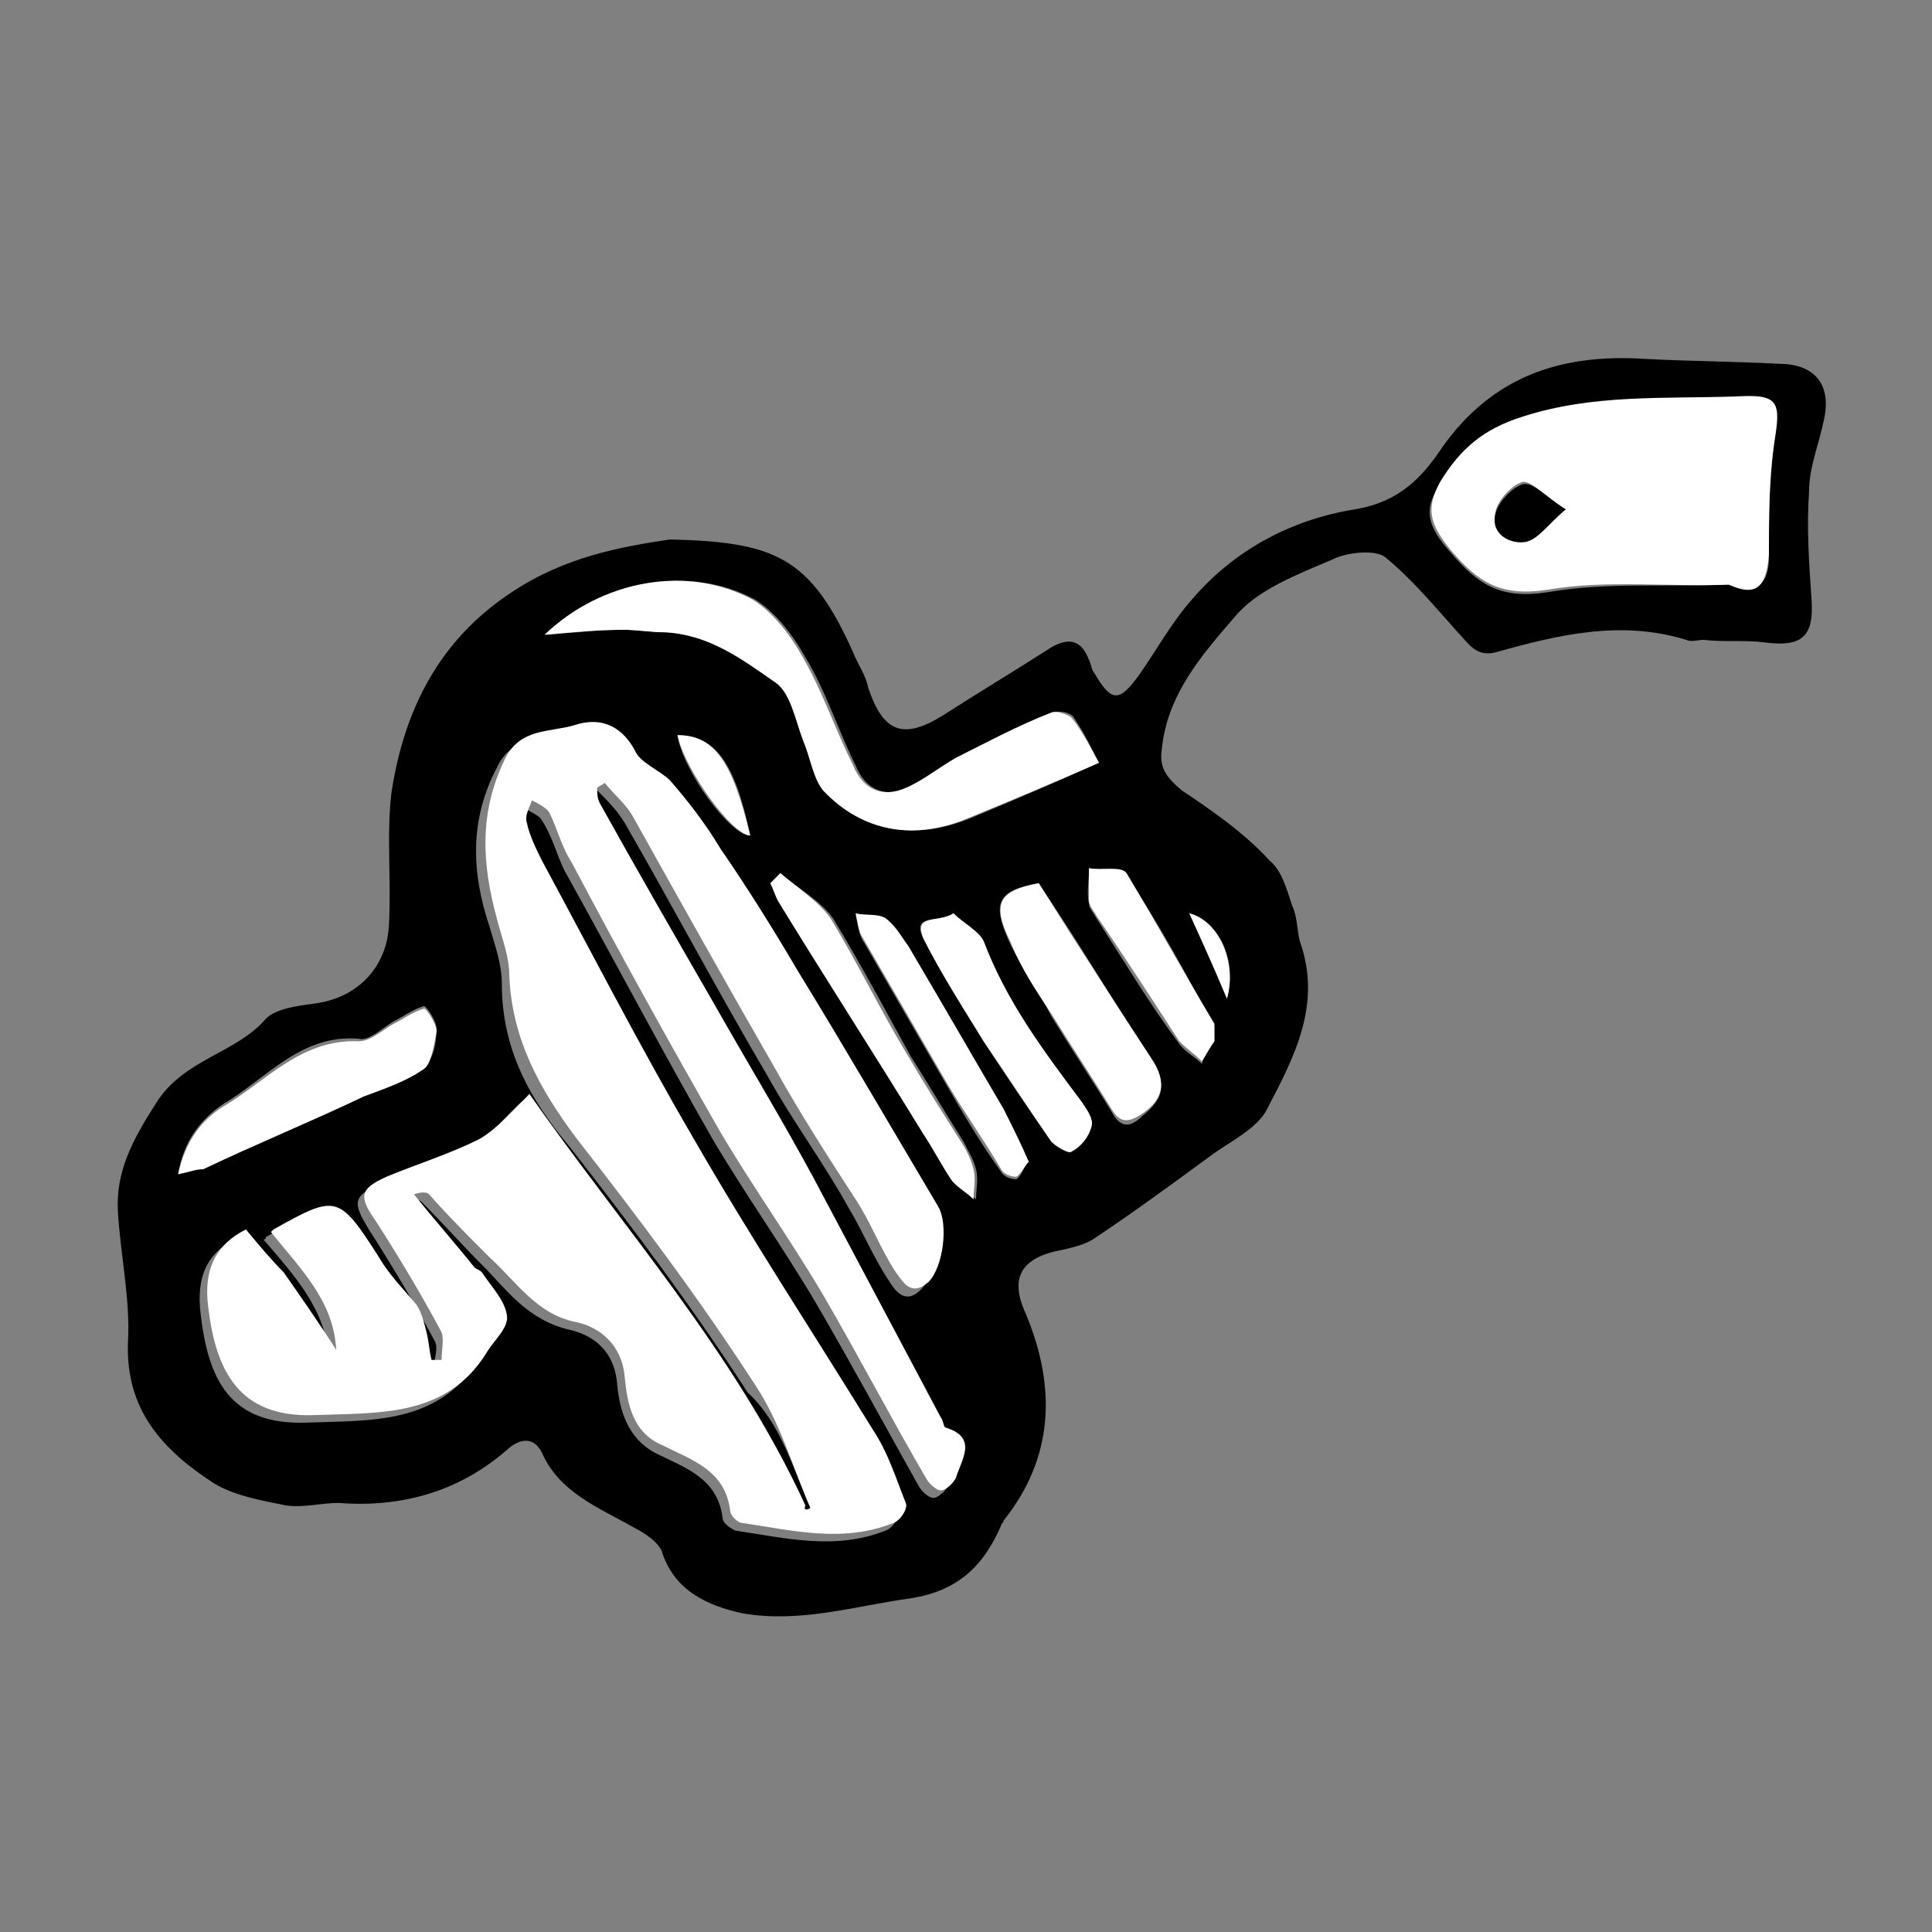
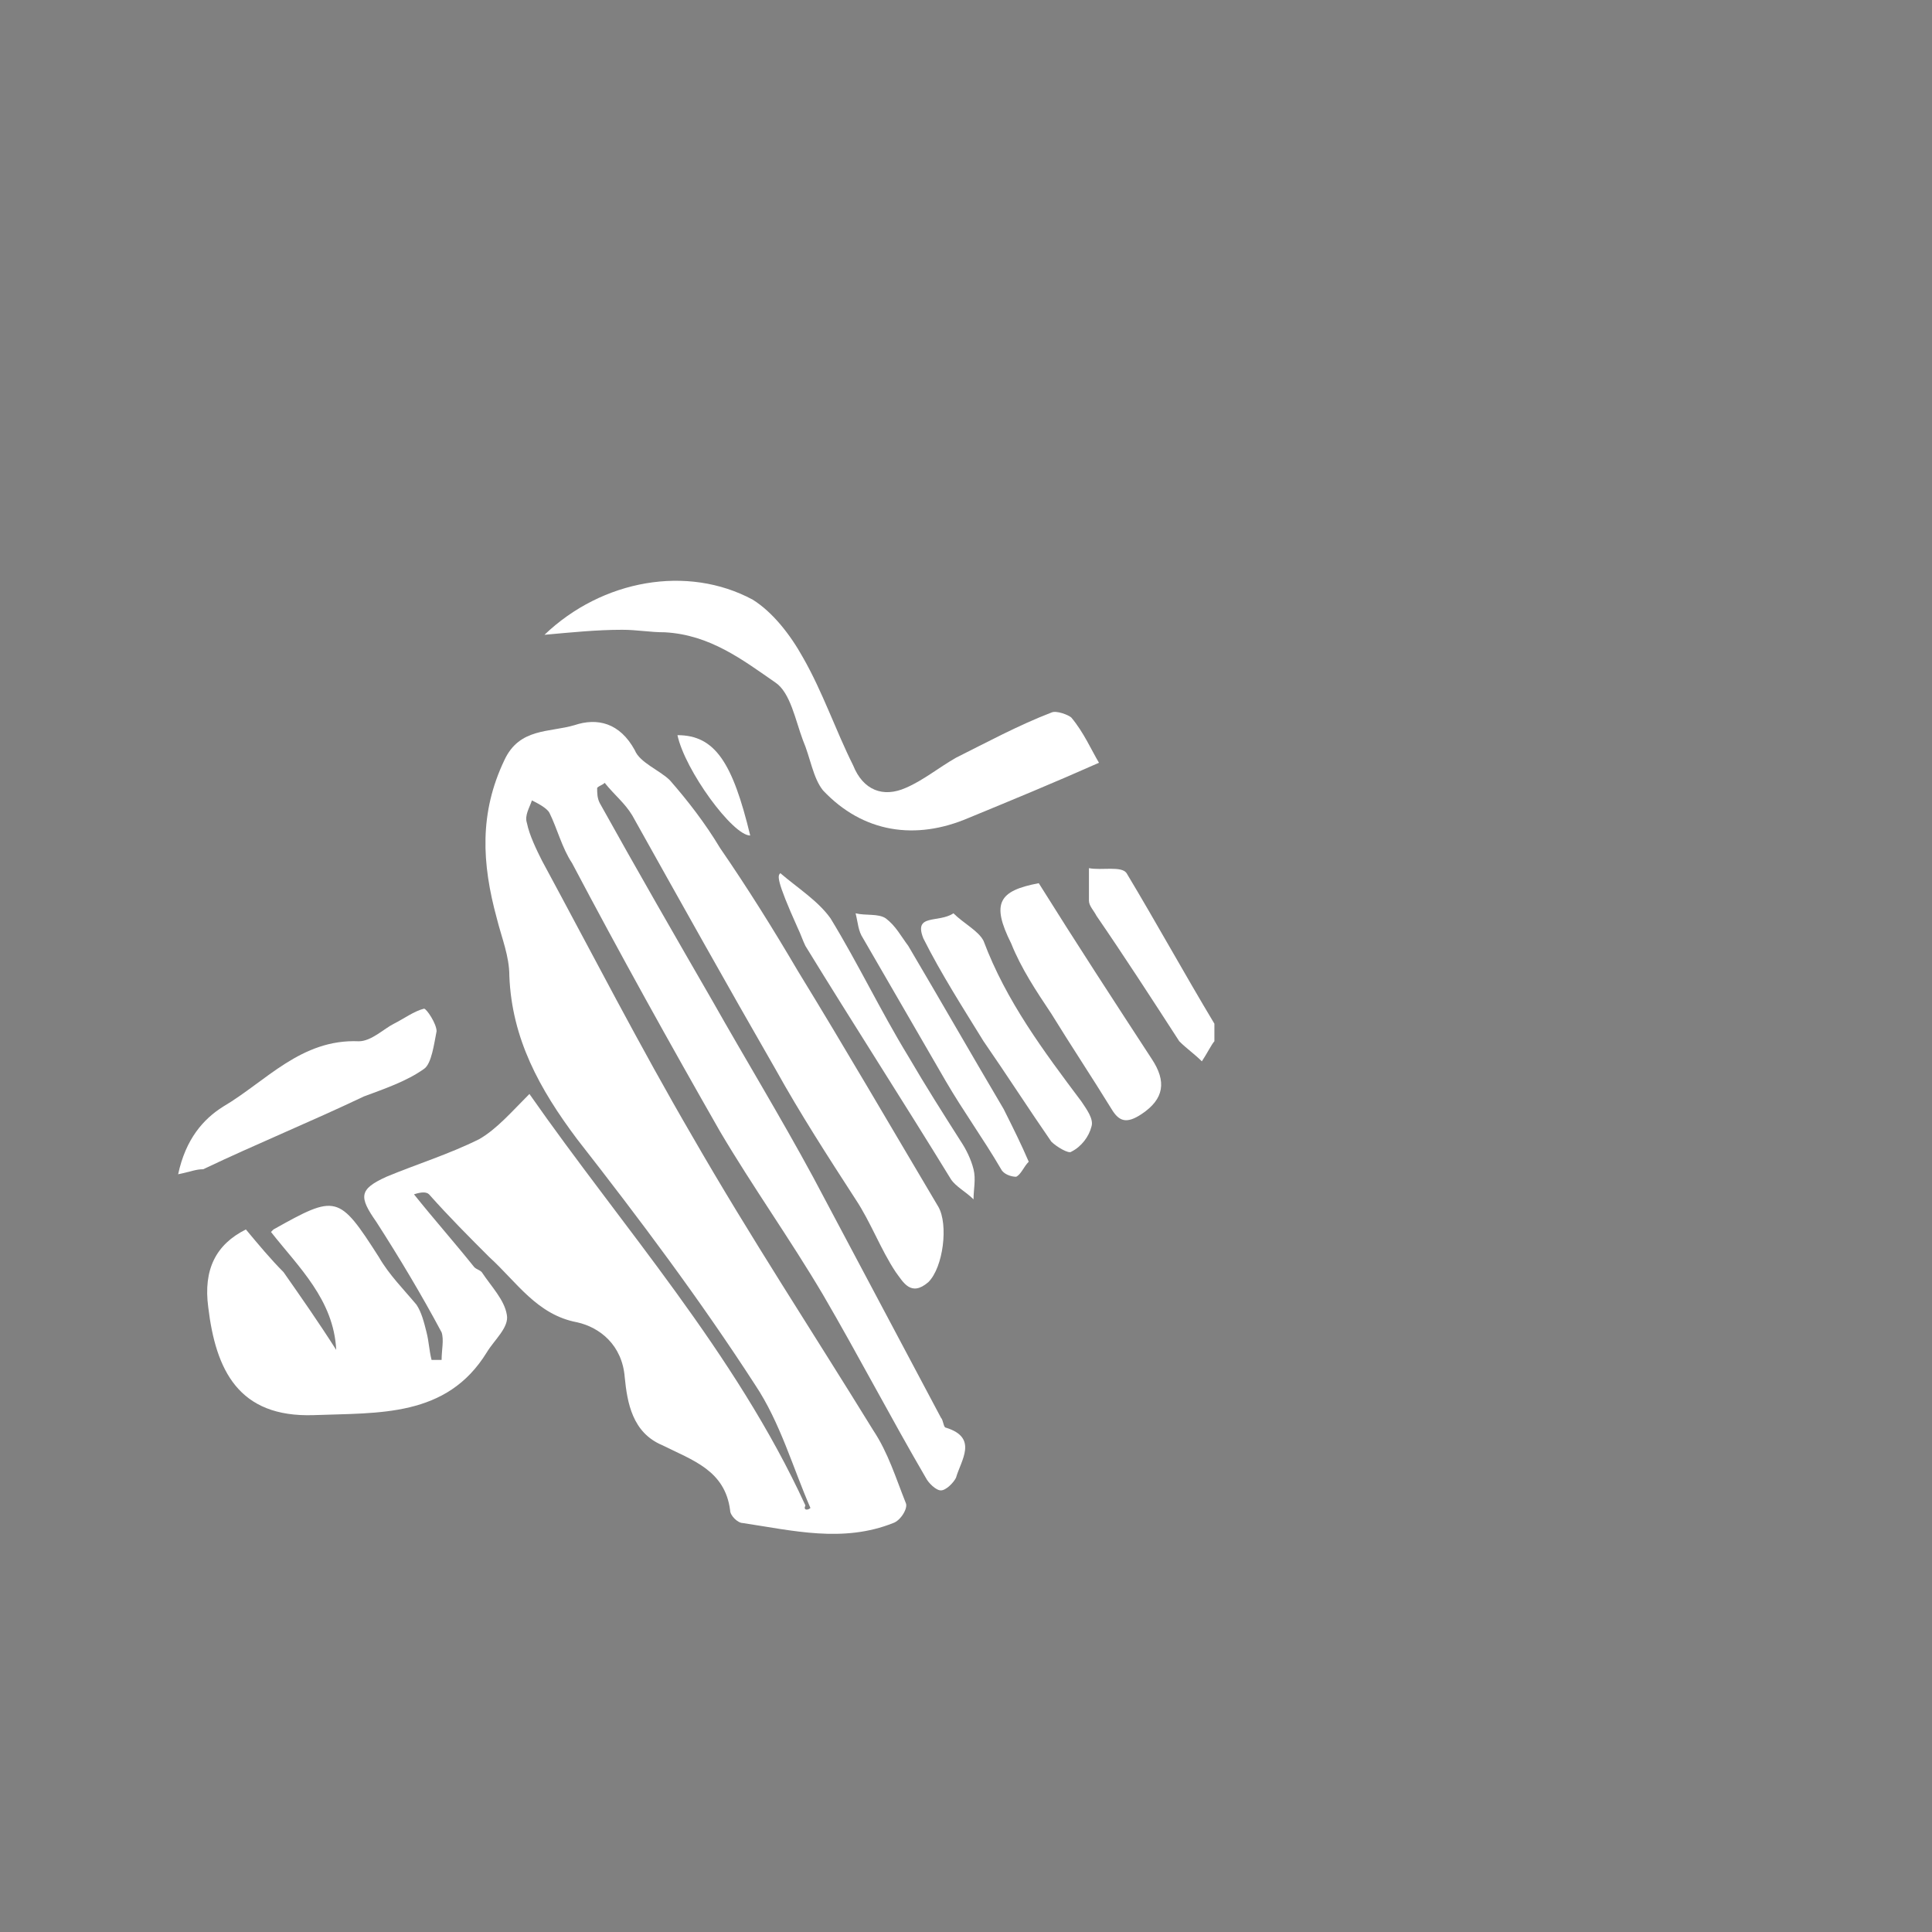
<svg xmlns="http://www.w3.org/2000/svg" version="1.1" id="Layer_1" x="0px" y="0px" viewBox="-211 212 77 77" style="enable-background:new -211 212 77 77;" xml:space="preserve">
  <rect x="-211" y="212" width="77" height="77" fill="#808080" stroke="none" />
  <style type="text/css">
	.st0{fill:#FFFFFF;}
</style>
-   <path d="M-184.3,233.5c4.2,0.1,5.6,0.7,7.3,4.5c0.2,0.5,0.5,0.9,0.6,1.4c0.6,1.8,1.4,2.1,3,1.1c1.4-0.9,2.9-1.8,4.3-2.7  c0.7-0.4,1.2-0.3,1.5,0.5c0.1,0.2,0.1,0.4,0.2,0.5c0.7,1.2,1,1.2,1.8,0.1c0.7-1,1.3-2.1,2.1-3c1.7-2,4-3.2,6.5-3.6  c1.8-0.3,2.7-1.3,3.5-2.5c2-2.8,4.7-3.7,8-3.5c1.8,0.1,3.6,0.1,5.4,0.2c1.4,0,2.1,0.8,1.8,2.2c-0.2,1-0.6,1.9-0.6,2.9  c-0.1,1.4,0,2.9,0.1,4.3c0.1,1.5-0.4,1.9-1.9,1.7c-0.8-0.1-1.6,0-2.4-0.1c-0.2,0-0.5,0.1-0.7,0c-2.6-0.8-5.1-0.2-7.6,0.5  c-0.8,0.2-1.1-0.4-1.5-0.8c-0.9-1-1.8-2.1-2.9-3c-0.4-0.3-1.5-0.2-2.1,0.1c-1.4,0.6-3,1.2-3.9,2.3c-1.3,1.5-2.7,3.1-2.9,5.3  c-0.1,0.7,0.2,1.1,0.8,1.6c1.2,0.8,2.5,1.7,3.5,2.8c0.5,0.4,0.7,1.2,0.9,1.8c0.2,0.4,0.2,1,0.3,1.4c0.9,2.5-0.2,4.6-1.3,6.7  c-0.4,0.8-1.5,1.3-2.3,1.9c-1.5,1.1-3,2.2-4.5,3.2c-0.4,0.3-0.9,0.4-1.3,0.5c-1.7,0.3-2.2,1.1-1.5,2.6c1.2,2.9,1.1,5.7-0.9,8.2  c0,0.1-0.1,0.1-0.1,0.2c-0.7,1.6-1.7,2.6-3.6,2.9c-2.2,0.3-4.4,1-6.7,0.6c-1.4-0.3-2.7-0.9-3.2-2.4c-0.1-0.4-0.7-0.8-1.1-1  c-1.4-0.8-3-1.4-3.7-3c-0.3-0.6-0.8-0.6-1.3-0.2c-1.9,1.7-4.2,2.4-6.8,2.2c-0.7,0-1.4,0.2-2.1,0.1c-1-0.2-2.1-0.4-2.9-0.9  c-2-1.3-3.5-2.9-3.4-5.6c0.1-1.7-0.3-3.5-0.4-5.2c-0.1-1.6,0.6-2.9,1.5-4.3c1.1-1.8,3.2-2,4.4-3.4c0.4-0.4,1.2-0.5,1.9-0.6  c1.7-0.2,2.9-1.4,3-3.1c0.1-1.8-0.1-3.6,0.1-5.3c0.5-3.3,1.9-6.1,4.8-8C-188.5,234.2-186.3,233.8-184.3,233.5z M-178.7,272.1  c-0.2,0.1-0.3,0.1-0.5,0.2c-2.8-6.1-7.3-11.1-11-16.4c-0.8,0.7-1.3,1.5-2,1.8c-1.2,0.6-2.5,0.9-3.7,1.5c-1.1,0.5-1,0.8-0.4,1.8  c0.9,1.4,1.8,2.9,2.6,4.4c0.2,0.3,0,0.7,0,1.1c-0.1,0-0.3,0-0.4,0c0-0.4-0.1-0.8-0.2-1.1c-0.1-0.4-0.2-0.8-0.4-1.1  c-0.5-0.7-1-1.3-1.5-1.9c-1.6-2.4-1.7-2.5-4.2-1.1c0,0,0,0.1-0.1,0.1c1.2,1.4,2.5,2.8,2.6,4.7c-0.7-1-1.4-2.1-2.1-3.1  c-0.4-0.6-0.9-1.1-1.5-1.7c-1.2,0.6-1.7,1.5-1.5,3.1c0.3,2.5,1.1,4.4,4.2,4.3c2.6-0.1,5.2,0.1,6.9-2.5c0.3-0.5,0.8-1,0.8-1.5  c-0.1-0.6-0.7-1.1-1-1.7c-0.1-0.1-0.2-0.1-0.3-0.2c-0.8-1-1.6-1.9-2.4-2.9c0.3-0.1,0.5-0.1,0.6,0c0.8,0.8,1.6,1.7,2.4,2.5  c1,1,1.8,2.2,3.5,2.6c0.9,0.2,1.8,0.8,1.9,2.2c0.1,1,0.4,2.1,1.5,2.7c1.2,0.6,2.5,1,2.7,2.6c0,0.2,0.3,0.4,0.5,0.5c2,0.3,4,0.8,6,0  c0.3-0.1,0.6-0.6,0.5-0.8c-0.4-1-0.8-2-1.3-2.9c-2.4-3.9-4.9-7.8-7.2-11.7c-2.1-3.6-4-7.3-6-11c-0.3-0.5-0.5-1-0.6-1.5  c-0.1-0.3,0.1-0.6,0.2-0.9c0.3,0.2,0.6,0.3,0.7,0.5c0.4,0.6,0.6,1.4,0.9,2c2,3.6,3.9,7.2,5.9,10.7c1.3,2.2,2.8,4.3,4.1,6.5  c1.4,2.4,2.7,4.8,4.1,7.3c0.1,0.2,0.4,0.5,0.6,0.5c0.2,0,0.5-0.3,0.6-0.5c0.2-0.7,0.9-1.5-0.4-2c-0.1,0-0.1-0.3-0.2-0.4  c-1.7-3.2-3.4-6.4-5.1-9.6c-1.3-2.3-2.6-4.6-4-7c-1.5-2.6-3-5.3-4.5-7.9c-0.1-0.2-0.1-0.4-0.1-0.6c0.1-0.1,0.2-0.1,0.3-0.2  c0.4,0.4,0.8,0.8,1.1,1.3c1.9,3.3,3.7,6.7,5.7,10.1c1,1.8,2.2,3.4,3.2,5.2c0.6,1,1,2,1.6,2.9c0.3,0.5,0.7,1,1.3,0.4  c0.6-0.6,0.9-2.3,0.4-3c-1.9-3.1-3.7-6.2-5.6-9.4c-1-1.6-2-3.3-3.1-4.9c-0.6-0.9-1.3-1.8-2-2.7c-0.4-0.5-1.2-0.7-1.4-1.2  c-0.5-1.1-1.4-1.3-2.4-1c-1,0.3-2.2,0.1-2.8,1.4c-1.1,2.1-1,4.2-0.3,6.3c0.2,0.7,0.5,1.5,0.5,2.3c0,2.6,1.1,4.6,2.7,6.5  c2.5,3.2,4.9,6.4,7.1,9.8C-179.9,268.7-179.4,270.5-178.7,272.1z M-142.1,235.3c1.1,0.4,1.6,0,1.6-1.1c0-1.5,0-3,0.2-4.4  c0.2-1.6,0.1-1.9-1.5-1.9c-2.8,0.1-5.7-0.1-8.5,0.8c-1.5,0.5-2.5,1.3-3.3,2.6c-0.7,1-0.5,1.7,0.4,2.7c1.1,1.3,2,1.9,3.9,1.6  C-147,235.2-144.6,235.4-142.1,235.3z M-167.2,242.4c-0.3-0.6-0.6-1.2-1-1.8c-0.1-0.2-0.6-0.3-0.8-0.2c-1.3,0.6-2.5,1.2-3.8,1.8  c-0.7,0.4-1.3,0.8-2,1.2c-0.9,0.4-1.7,0.1-2.1-0.9c-0.7-1.4-1.2-3-2-4.3c-0.5-0.9-1.2-1.8-2-2.3c-2.6-1.4-6-0.8-8.3,1.4  c1.2-0.1,2.2-0.2,3.1-0.2c0.5,0,1.1,0.1,1.7,0.1c1.7,0.1,3.1,1.1,4.4,2c0.6,0.4,0.8,1.5,1.1,2.3c0.3,0.7,0.3,1.5,0.8,2  c1.5,1.7,3.6,2,5.8,1.1C-170.6,243.9-169,243.2-167.2,242.4z M-203.9,258.8c0.5-0.2,0.8-0.2,1-0.3c2.1-0.9,4.3-1.9,6.4-2.9  c0.8-0.4,1.7-0.6,2.4-1.1c0.4-0.3,0.5-1,0.5-1.5c0-0.3-0.4-0.9-0.5-0.9c-0.4,0.1-0.8,0.4-1.2,0.6c-0.5,0.3-1,0.8-1.4,0.7  c-2.3-0.2-3.7,1.6-5.4,2.6C-203,256.6-203.7,257.5-203.9,258.8z M-169.6,247.2c-1.7,0.3-1.9,0.8-1.1,2.5c0.5,1,1.1,1.8,1.6,2.8  c0.8,1.3,1.6,2.5,2.4,3.8c0.3,0.6,0.7,0.7,1.2,0.2c0.9-0.7,1-1.3,0.4-2.2C-166.6,251.9-168,249.6-169.6,247.2z M-173,248.4  c-0.6,0.4-1.7,0-1.2,1c0.7,1.4,1.6,2.7,2.4,4.1c0.9,1.4,1.8,2.7,2.7,4c0.2,0.2,0.7,0.5,0.8,0.4c0.3-0.2,0.7-0.6,0.8-1  c0.1-0.3-0.2-0.7-0.4-1c-1.5-2-3-4-3.9-6.4C-172,249.1-172.6,248.8-173,248.4z M-179.9,246.8c-0.1,0.1-0.2,0.2-0.3,0.4  c0.1,0.2,0.1,0.5,0.3,0.7c1.9,3.1,3.9,6.2,5.8,9.3c0.4,0.6,0.7,1.2,1.1,1.8c0.2,0.3,0.6,0.5,0.9,0.8c0-0.4,0.1-0.8,0-1.2  c-0.1-0.4-0.3-0.7-0.5-1.1c-0.7-1.1-1.4-2.3-2.1-3.4c-1-1.8-2-3.7-3.1-5.5C-178.3,247.9-179.2,247.4-179.9,246.8z M-162.6,253.5  c0-0.4,0-0.5,0-0.6c-1.1-2-2.2-4.1-3.5-6c-0.2-0.3-1-0.1-1.5-0.2c0,0.4-0.1,0.9,0,1.3c0,0.2,0.2,0.4,0.3,0.6c1.1,1.7,2.1,3.4,3.3,5  c0.2,0.3,0.6,0.5,0.9,0.8C-163,254-162.7,253.7-162.6,253.5z M-170,258.3c-0.4-0.7-0.6-1.3-1-2c-1.2-2.2-2.5-4.4-3.8-6.5  c-0.2-0.4-0.5-0.9-0.9-1.1c-0.3-0.2-0.8-0.2-1.2-0.2c0.1,0.3,0.1,0.7,0.3,1c1.1,1.9,2.2,3.8,3.3,5.7c0.7,1.2,1.4,2.4,2.2,3.5  c0.1,0.2,0.4,0.3,0.6,0.3C-170.3,258.9-170.2,258.5-170,258.3z M-184,241.3c0.2,1.4,2.1,4,2.9,4C-181.7,242.4-182.5,241.3-184,241.3  z M-163.6,248.4c0.5,1.1,1,2.2,1.5,3.4C-161.7,250.4-162.3,248.8-163.6,248.4z" />
  <path class="st0" d="M-178.7,272.1c-0.7-1.6-1.2-3.4-2.2-4.9c-2.2-3.4-4.6-6.6-7.1-9.8c-1.5-2-2.6-4-2.7-6.5c0-0.8-0.3-1.5-0.5-2.3  c-0.6-2.2-0.7-4.2,0.3-6.3c0.6-1.3,1.8-1.1,2.8-1.4c0.9-0.3,1.8-0.1,2.4,1c0.2,0.5,1,0.8,1.4,1.2c0.7,0.8,1.4,1.7,2,2.7  c1.1,1.6,2.1,3.2,3.1,4.9c1.9,3.1,3.7,6.2,5.6,9.4c0.4,0.7,0.2,2.4-0.4,3c-0.7,0.6-1,0-1.3-0.4c-0.6-0.9-1-2-1.6-2.9  c-1.1-1.7-2.2-3.4-3.2-5.2c-1.9-3.3-3.8-6.7-5.7-10.1c-0.3-0.5-0.7-0.8-1.1-1.3c-0.1,0.1-0.2,0.1-0.3,0.2c0,0.2,0,0.4,0.1,0.6  c1.5,2.7,3,5.3,4.5,7.9c1.3,2.3,2.7,4.6,4,7c1.7,3.2,3.4,6.4,5.1,9.6c0.1,0.1,0.1,0.4,0.2,0.4c1.3,0.4,0.6,1.3,0.4,2  c-0.1,0.2-0.4,0.5-0.6,0.5c-0.2,0-0.5-0.3-0.6-0.5c-1.4-2.4-2.7-4.9-4.1-7.3c-1.3-2.2-2.8-4.3-4.1-6.5c-2-3.5-4-7.1-5.9-10.7  c-0.4-0.6-0.6-1.4-0.9-2c-0.1-0.2-0.5-0.4-0.7-0.5c-0.1,0.3-0.3,0.6-0.2,0.9c0.1,0.5,0.4,1.1,0.6,1.5c2,3.7,3.9,7.4,6,11  c2.3,4,4.8,7.8,7.2,11.7c0.6,0.9,0.9,1.9,1.3,2.9c0.1,0.2-0.2,0.7-0.5,0.8c-2,0.8-4,0.3-6,0c-0.2,0-0.5-0.3-0.5-0.5  c-0.2-1.6-1.5-2-2.7-2.6c-1.2-0.5-1.4-1.7-1.5-2.7c-0.1-1.3-1-2-1.9-2.2c-1.6-0.3-2.4-1.6-3.5-2.6c-0.8-0.8-1.6-1.6-2.4-2.5  c-0.1-0.1-0.3-0.1-0.6,0c0.8,1,1.6,1.9,2.4,2.9c0.1,0.1,0.2,0.1,0.3,0.2c0.4,0.6,0.9,1.1,1,1.7c0.1,0.5-0.5,1-0.8,1.5  c-1.6,2.6-4.3,2.4-6.9,2.5c-3,0.1-3.9-1.8-4.2-4.3c-0.2-1.5,0.3-2.5,1.5-3.1c0.5,0.6,1,1.2,1.5,1.7c0.7,1,1.4,2,2.1,3.1  c-0.1-2-1.5-3.3-2.6-4.7c0.1-0.1,0.1-0.1,0.1-0.1c2.5-1.4,2.6-1.4,4.2,1.1c0.4,0.7,1,1.3,1.5,1.9c0.2,0.3,0.3,0.7,0.4,1.1  c0.1,0.4,0.1,0.7,0.2,1.1c0.1,0,0.3,0,0.4,0c0-0.4,0.1-0.8,0-1.1c-0.8-1.5-1.7-3-2.6-4.4c-0.7-1-0.7-1.3,0.4-1.8  c1.2-0.5,2.5-0.9,3.7-1.5c0.7-0.4,1.3-1.1,2-1.8c3.7,5.3,8.2,10.3,11,16.4C-179,272.2-178.8,272.2-178.7,272.1z" />
-   <path class="st0" d="M-142.1,235.3c-2.4,0.1-4.9-0.2-7.2,0.2c-1.9,0.3-2.8-0.3-3.9-1.6c-0.8-1-1-1.6-0.4-2.7  c0.8-1.3,1.7-2.1,3.3-2.6c2.8-0.9,5.6-0.7,8.5-0.8c1.7-0.1,1.8,0.2,1.5,1.9c-0.2,1.5-0.2,2.9-0.2,4.4  C-140.6,235.4-141,235.8-142.1,235.3z M-148.6,232.3c-0.8-0.5-1.3-1.1-1.7-1.1c-0.4,0.1-1,0.7-1.1,1.2c-0.2,0.8,0.6,1.2,1.2,1.1  C-149.7,233.5-149.4,232.9-148.6,232.3z" />
  <path class="st0" d="M-167.2,242.4c-1.8,0.8-3.5,1.5-5.2,2.2c-2.1,0.9-4.2,0.6-5.8-1.1c-0.4-0.5-0.5-1.3-0.8-2  c-0.3-0.8-0.5-1.9-1.1-2.3c-1.3-0.9-2.6-1.9-4.4-2c-0.6,0-1.1-0.1-1.7-0.1c-1,0-2,0.1-3.1,0.2c2.3-2.2,5.7-2.8,8.3-1.4  c0.8,0.5,1.5,1.4,2,2.3c0.8,1.4,1.3,2.9,2,4.3c0.4,1,1.2,1.3,2.1,0.9c0.7-0.3,1.3-0.8,2-1.2c1.2-0.6,2.5-1.3,3.8-1.8  c0.2-0.1,0.7,0.1,0.8,0.2C-167.8,241.2-167.5,241.9-167.2,242.4z" />
  <path class="st0" d="M-203.9,258.8c0.3-1.4,1-2.2,1.8-2.7c1.7-1,3.1-2.7,5.4-2.6c0.5,0,1-0.5,1.4-0.7c0.4-0.2,0.8-0.5,1.2-0.6  c0.1,0,0.5,0.6,0.5,0.9c-0.1,0.5-0.2,1.3-0.5,1.5c-0.7,0.5-1.6,0.8-2.4,1.1c-2.1,1-4.3,1.9-6.4,2.9  C-203.2,258.6-203.4,258.7-203.9,258.8z" />
  <path class="st0" d="M-169.6,247.2c1.5,2.4,3,4.7,4.5,7c0.6,0.9,0.5,1.6-0.4,2.2c-0.6,0.4-0.9,0.3-1.2-0.2c-0.8-1.3-1.6-2.5-2.4-3.8  c-0.6-0.9-1.2-1.8-1.6-2.8C-171.5,248-171.2,247.5-169.6,247.2z" />
  <path class="st0" d="M-173,248.4c0.4,0.4,1,0.7,1.2,1.1c0.9,2.4,2.4,4.4,3.9,6.4c0.2,0.3,0.5,0.7,0.4,1c-0.1,0.4-0.4,0.8-0.8,1  c-0.1,0.1-0.6-0.2-0.8-0.4c-0.9-1.3-1.8-2.7-2.7-4c-0.8-1.3-1.7-2.7-2.4-4.1C-174.6,248.4-173.6,248.8-173,248.4z" />
-   <path class="st0" d="M-179.9,246.8c0.7,0.6,1.5,1.1,2,1.8c1.1,1.8,2,3.7,3.1,5.5c0.7,1.2,1.4,2.3,2.1,3.4c0.2,0.3,0.4,0.7,0.5,1.1  c0.1,0.4,0,0.8,0,1.2c-0.3-0.3-0.7-0.5-0.9-0.8c-0.4-0.6-0.7-1.2-1.1-1.8c-1.9-3.1-3.9-6.2-5.8-9.3c-0.1-0.2-0.2-0.5-0.3-0.7  C-180.1,247-180,246.9-179.9,246.8z" />
+   <path class="st0" d="M-179.9,246.8c0.7,0.6,1.5,1.1,2,1.8c1.1,1.8,2,3.7,3.1,5.5c0.7,1.2,1.4,2.3,2.1,3.4c0.2,0.3,0.4,0.7,0.5,1.1  c0.1,0.4,0,0.8,0,1.2c-0.3-0.3-0.7-0.5-0.9-0.8c-1.9-3.1-3.9-6.2-5.8-9.3c-0.1-0.2-0.2-0.5-0.3-0.7  C-180.1,247-180,246.9-179.9,246.8z" />
  <path class="st0" d="M-162.6,253.5c-0.1,0.1-0.3,0.5-0.5,0.8c-0.3-0.3-0.6-0.5-0.9-0.8c-1.1-1.7-2.2-3.4-3.3-5  c-0.1-0.2-0.3-0.4-0.3-0.6c0-0.4,0-0.9,0-1.3c0.5,0.1,1.3-0.1,1.5,0.2c1.2,2,2.3,4,3.5,6C-162.6,253-162.6,253.1-162.6,253.5z" />
  <path class="st0" d="M-170,258.3c-0.2,0.2-0.3,0.5-0.5,0.6c-0.2,0-0.5-0.1-0.6-0.3c-0.7-1.2-1.5-2.3-2.2-3.5  c-1.1-1.9-2.2-3.8-3.3-5.7c-0.2-0.3-0.2-0.6-0.3-1c0.4,0.1,0.9,0,1.2,0.2c0.4,0.3,0.6,0.7,0.9,1.1c1.3,2.2,2.5,4.3,3.8,6.5  C-170.6,257-170.3,257.6-170,258.3z" />
  <path class="st0" d="M-184,241.3c1.5,0,2.2,1.1,2.9,4C-181.8,245.3-183.7,242.7-184,241.3z" />
-   <path class="st0" d="M-163.6,248.4c1.2,0.3,1.9,2,1.5,3.4C-162.6,250.6-163.1,249.5-163.6,248.4z" />
-   <path d="M-148.6,232.3c-0.7,0.6-1.1,1.2-1.6,1.3c-0.6,0.1-1.4-0.3-1.2-1.1c0.1-0.5,0.7-1.1,1.1-1.2  C-149.9,231.2-149.4,231.8-148.6,232.3z" />
</svg>